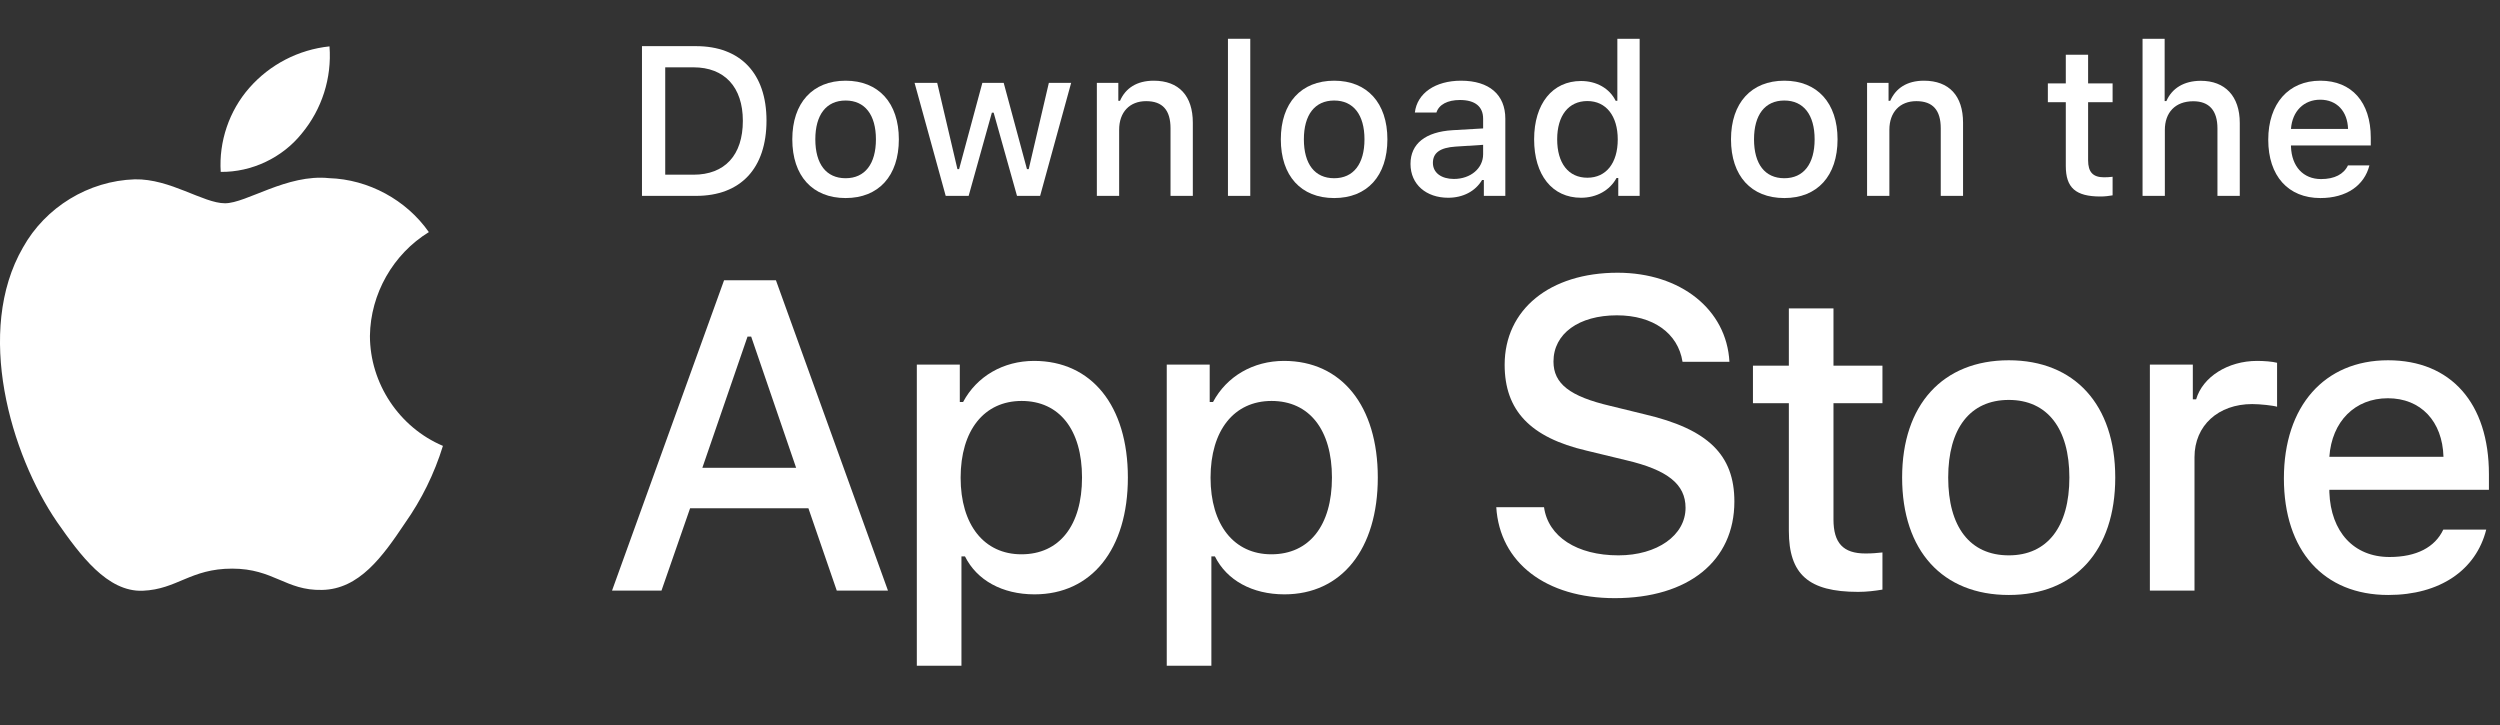
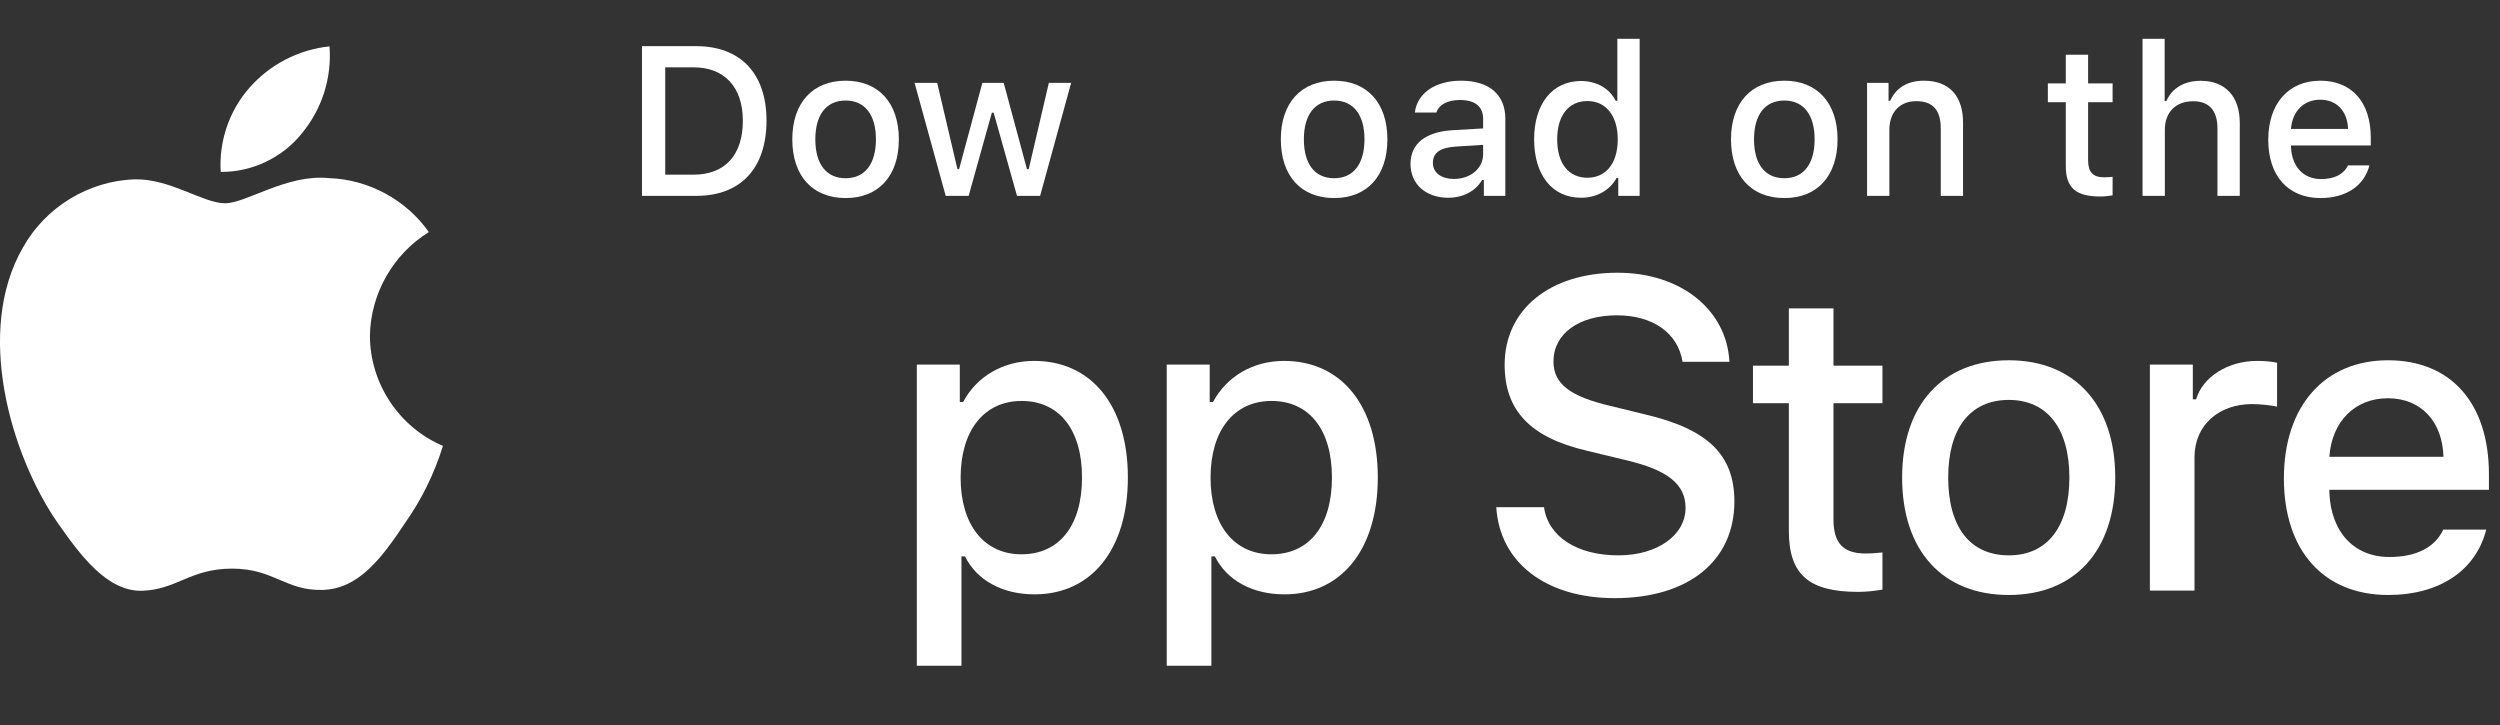
<svg xmlns="http://www.w3.org/2000/svg" width="100" height="29" viewBox="0 0 100 29" fill="none">
  <rect x="0" y="0" width="100" height="29" fill="#333333" stroke="none" />
  <path d="M71.554 12.336V14.627H70.118V16.129H71.554V21.234C71.554 22.977 72.343 23.675 74.327 23.675C74.675 23.675 75.007 23.633 75.298 23.584V22.098C75.049 22.123 74.891 22.139 74.617 22.139C73.729 22.139 73.339 21.724 73.339 20.778V16.129H75.298V14.627H73.339V12.336H71.554Z" fill="white" />
  <path d="M80.352 23.799C82.991 23.799 84.61 22.031 84.61 19.101C84.61 16.188 82.983 14.411 80.352 14.411C77.712 14.411 76.085 16.188 76.085 19.101C76.085 22.031 77.704 23.799 80.352 23.799ZM80.352 22.214C78.799 22.214 77.928 21.077 77.928 19.101C77.928 17.142 78.799 15.997 80.352 15.997C81.896 15.997 82.775 17.142 82.775 19.101C82.775 21.068 81.896 22.214 80.352 22.214Z" fill="white" />
  <path d="M85.995 23.625H87.78V18.288C87.78 17.018 88.734 16.163 90.087 16.163C90.403 16.163 90.934 16.221 91.083 16.27V14.511C90.892 14.461 90.552 14.436 90.286 14.436C89.108 14.436 88.103 15.084 87.846 15.972H87.713V14.585H85.995V23.625Z" fill="white" />
  <path d="M95.515 15.93C96.834 15.93 97.698 16.852 97.739 18.271H93.174C93.273 16.86 94.195 15.93 95.515 15.93ZM97.731 21.185C97.399 21.89 96.66 22.28 95.581 22.28C94.153 22.28 93.232 21.276 93.174 19.69V19.591H99.557V18.968C99.557 16.129 98.038 14.411 95.523 14.411C92.975 14.411 91.356 16.246 91.356 19.134C91.356 22.023 92.941 23.799 95.531 23.799C97.598 23.799 99.042 22.803 99.449 21.185H97.731Z" fill="white" />
  <path d="M59.851 20.287C59.988 22.506 61.838 23.926 64.591 23.926C67.534 23.926 69.375 22.438 69.375 20.063C69.375 18.196 68.325 17.164 65.778 16.57L64.41 16.235C62.793 15.856 62.139 15.348 62.139 14.462C62.139 13.344 63.154 12.613 64.677 12.613C66.123 12.613 67.121 13.327 67.301 14.471H69.177C69.065 12.38 67.224 10.909 64.703 10.909C61.993 10.909 60.186 12.38 60.186 14.591C60.186 16.415 61.21 17.499 63.456 18.024L65.056 18.411C66.699 18.798 67.422 19.366 67.422 20.313C67.422 21.414 66.286 22.214 64.737 22.214C63.077 22.214 61.924 21.465 61.761 20.287H59.851Z" fill="white" />
  <path d="M41.363 14.436C40.135 14.436 39.072 15.05 38.524 16.08H38.392V14.585H36.673V26.63H38.458V22.255H38.599C39.072 23.21 40.093 23.774 41.38 23.774C43.663 23.774 45.115 21.973 45.115 19.101C45.115 16.229 43.663 14.436 41.363 14.436ZM40.857 22.172C39.363 22.172 38.425 20.994 38.425 19.109C38.425 17.217 39.363 16.038 40.865 16.038C42.376 16.038 43.281 17.192 43.281 19.101C43.281 21.019 42.376 22.172 40.857 22.172Z" fill="white" />
  <path d="M51.36 14.436C50.132 14.436 49.069 15.05 48.521 16.08H48.388V14.585H46.67V26.63H48.455V22.255H48.596C49.069 23.21 50.09 23.774 51.377 23.774C53.659 23.774 55.112 21.973 55.112 19.101C55.112 16.229 53.659 14.436 51.36 14.436ZM50.854 22.172C49.36 22.172 48.422 20.994 48.422 19.109C48.422 17.217 49.36 16.038 50.862 16.038C52.373 16.038 53.278 17.192 53.278 19.101C53.278 21.019 52.373 22.172 50.854 22.172Z" fill="white" />
-   <path d="M33.471 23.625H35.519L31.037 11.21H28.963L24.481 23.625H26.459L27.604 20.33H32.336L33.471 23.625ZM29.901 13.464H30.047L31.845 18.712H28.094L29.901 13.464Z" fill="white" />
  <path d="M25.679 1.846V7.835H27.842C29.627 7.835 30.66 6.735 30.66 4.822C30.66 2.938 29.618 1.846 27.842 1.846H25.679ZM26.609 2.693H27.738C28.979 2.693 29.714 3.481 29.714 4.834C29.714 6.208 28.991 6.988 27.738 6.988H26.609V2.693Z" fill="white" />
  <path d="M33.825 7.922C35.145 7.922 35.954 7.038 35.954 5.573C35.954 4.116 35.141 3.228 33.825 3.228C32.505 3.228 31.692 4.116 31.692 5.573C31.692 7.038 32.501 7.922 33.825 7.922ZM33.825 7.129C33.049 7.129 32.613 6.561 32.613 5.573C32.613 4.594 33.049 4.021 33.825 4.021C34.597 4.021 35.037 4.594 35.037 5.573C35.037 6.557 34.597 7.129 33.825 7.129Z" fill="white" />
  <path d="M42.846 3.315H41.954L41.149 6.764H41.078L40.148 3.315H39.294L38.364 6.764H38.297L37.488 3.315H36.583L37.828 7.835H38.746L39.675 4.506H39.746L40.68 7.835H41.605L42.846 3.315Z" fill="white" />
-   <path d="M43.874 7.835H44.766V5.191C44.766 4.486 45.185 4.046 45.845 4.046C46.505 4.046 46.821 4.407 46.821 5.133V7.835H47.713V4.909C47.713 3.834 47.157 3.228 46.148 3.228C45.468 3.228 45.019 3.531 44.8 4.033H44.733V3.315H43.874V7.835Z" fill="white" />
-   <path d="M49.118 7.835H50.011V1.551H49.118V7.835Z" fill="white" />
+   <path d="M49.118 7.835H50.011V1.551V7.835Z" fill="white" />
  <path d="M53.367 7.922C54.687 7.922 55.496 7.038 55.496 5.573C55.496 4.116 54.682 3.228 53.367 3.228C52.047 3.228 51.233 4.116 51.233 5.573C51.233 7.038 52.043 7.922 53.367 7.922ZM53.367 7.129C52.591 7.129 52.155 6.561 52.155 5.573C52.155 4.594 52.591 4.021 53.367 4.021C54.139 4.021 54.579 4.594 54.579 5.573C54.579 6.557 54.139 7.129 53.367 7.129Z" fill="white" />
  <path d="M58.155 7.158C57.669 7.158 57.316 6.922 57.316 6.515C57.316 6.117 57.598 5.905 58.221 5.864L59.325 5.793V6.171C59.325 6.731 58.827 7.158 58.155 7.158ZM57.926 7.91C58.52 7.91 59.014 7.652 59.283 7.2H59.354V7.835H60.213V4.747C60.213 3.792 59.574 3.228 58.441 3.228C57.416 3.228 56.685 3.726 56.594 4.502H57.457C57.557 4.183 57.901 4 58.4 4C59.01 4 59.325 4.27 59.325 4.747V5.137L58.101 5.208C57.026 5.274 56.42 5.743 56.42 6.557C56.42 7.383 57.055 7.91 57.926 7.91Z" fill="white" />
  <path d="M63.241 7.91C63.864 7.91 64.391 7.615 64.661 7.121H64.731V7.835H65.586V1.551H64.694V4.033H64.627C64.383 3.535 63.86 3.24 63.241 3.24C62.1 3.24 61.365 4.145 61.365 5.573C61.365 7.005 62.092 7.91 63.241 7.91ZM63.495 4.042C64.242 4.042 64.71 4.635 64.71 5.577C64.71 6.523 64.246 7.109 63.495 7.109C62.739 7.109 62.287 6.532 62.287 5.573C62.287 4.623 62.743 4.042 63.495 4.042Z" fill="white" />
  <path d="M71.373 7.922C72.693 7.922 73.502 7.038 73.502 5.573C73.502 4.116 72.688 3.228 71.373 3.228C70.053 3.228 69.24 4.116 69.24 5.573C69.24 7.038 70.049 7.922 71.373 7.922ZM71.373 7.129C70.597 7.129 70.161 6.561 70.161 5.573C70.161 4.594 70.597 4.021 71.373 4.021C72.145 4.021 72.585 4.594 72.585 5.573C72.585 6.557 72.145 7.129 71.373 7.129Z" fill="white" />
  <path d="M74.683 7.835H75.575V5.191C75.575 4.486 75.995 4.046 76.654 4.046C77.314 4.046 77.63 4.407 77.63 5.133V7.835H78.522V4.909C78.522 3.834 77.966 3.228 76.957 3.228C76.277 3.228 75.829 3.531 75.609 4.033H75.542V3.315H74.683V7.835Z" fill="white" />
  <path d="M82.632 2.19V3.336H81.914V4.087H82.632V6.64C82.632 7.511 83.026 7.86 84.018 7.86C84.192 7.86 84.359 7.839 84.504 7.814V7.071C84.379 7.084 84.3 7.092 84.163 7.092C83.719 7.092 83.524 6.885 83.524 6.411V4.087H84.504V3.336H83.524V2.19H82.632Z" fill="white" />
  <path d="M85.702 7.835H86.594V5.195C86.594 4.511 87.001 4.05 87.731 4.05C88.362 4.05 88.698 4.415 88.698 5.137V7.835H89.591V4.917C89.591 3.842 88.997 3.232 88.034 3.232C87.353 3.232 86.876 3.535 86.656 4.042H86.586V1.551H85.702V7.835Z" fill="white" />
  <path d="M92.809 3.988C93.469 3.988 93.901 4.448 93.922 5.158H91.639C91.689 4.452 92.15 3.988 92.809 3.988ZM93.918 6.615C93.752 6.968 93.382 7.163 92.843 7.163C92.129 7.163 91.668 6.66 91.639 5.868V5.818H94.831V5.507C94.831 4.087 94.071 3.228 92.814 3.228C91.54 3.228 90.73 4.145 90.73 5.59C90.73 7.034 91.523 7.922 92.818 7.922C93.851 7.922 94.573 7.424 94.777 6.615H93.918Z" fill="white" />
  <path d="M14.797 13.436C14.819 11.755 15.722 10.164 17.154 9.284C16.25 7.993 14.737 7.175 13.163 7.126C11.483 6.95 9.856 8.131 9 8.131C8.128 8.131 6.81 7.144 5.391 7.173C3.542 7.233 1.818 8.284 0.918 9.901C-1.016 13.249 0.427 18.17 2.28 20.877C3.206 22.202 4.29 23.683 5.707 23.63C7.094 23.573 7.612 22.745 9.287 22.745C10.945 22.745 11.431 23.63 12.878 23.597C14.366 23.573 15.304 22.265 16.198 20.927C16.864 19.983 17.377 18.939 17.717 17.835C15.967 17.095 14.799 15.335 14.797 13.436Z" fill="white" />
  <path d="M12.066 5.346C12.877 4.372 13.277 3.12 13.18 1.855C11.94 1.986 10.795 2.578 9.973 3.515C9.168 4.43 8.75 5.661 8.829 6.876C10.069 6.889 11.289 6.313 12.066 5.346Z" fill="white" />
</svg>